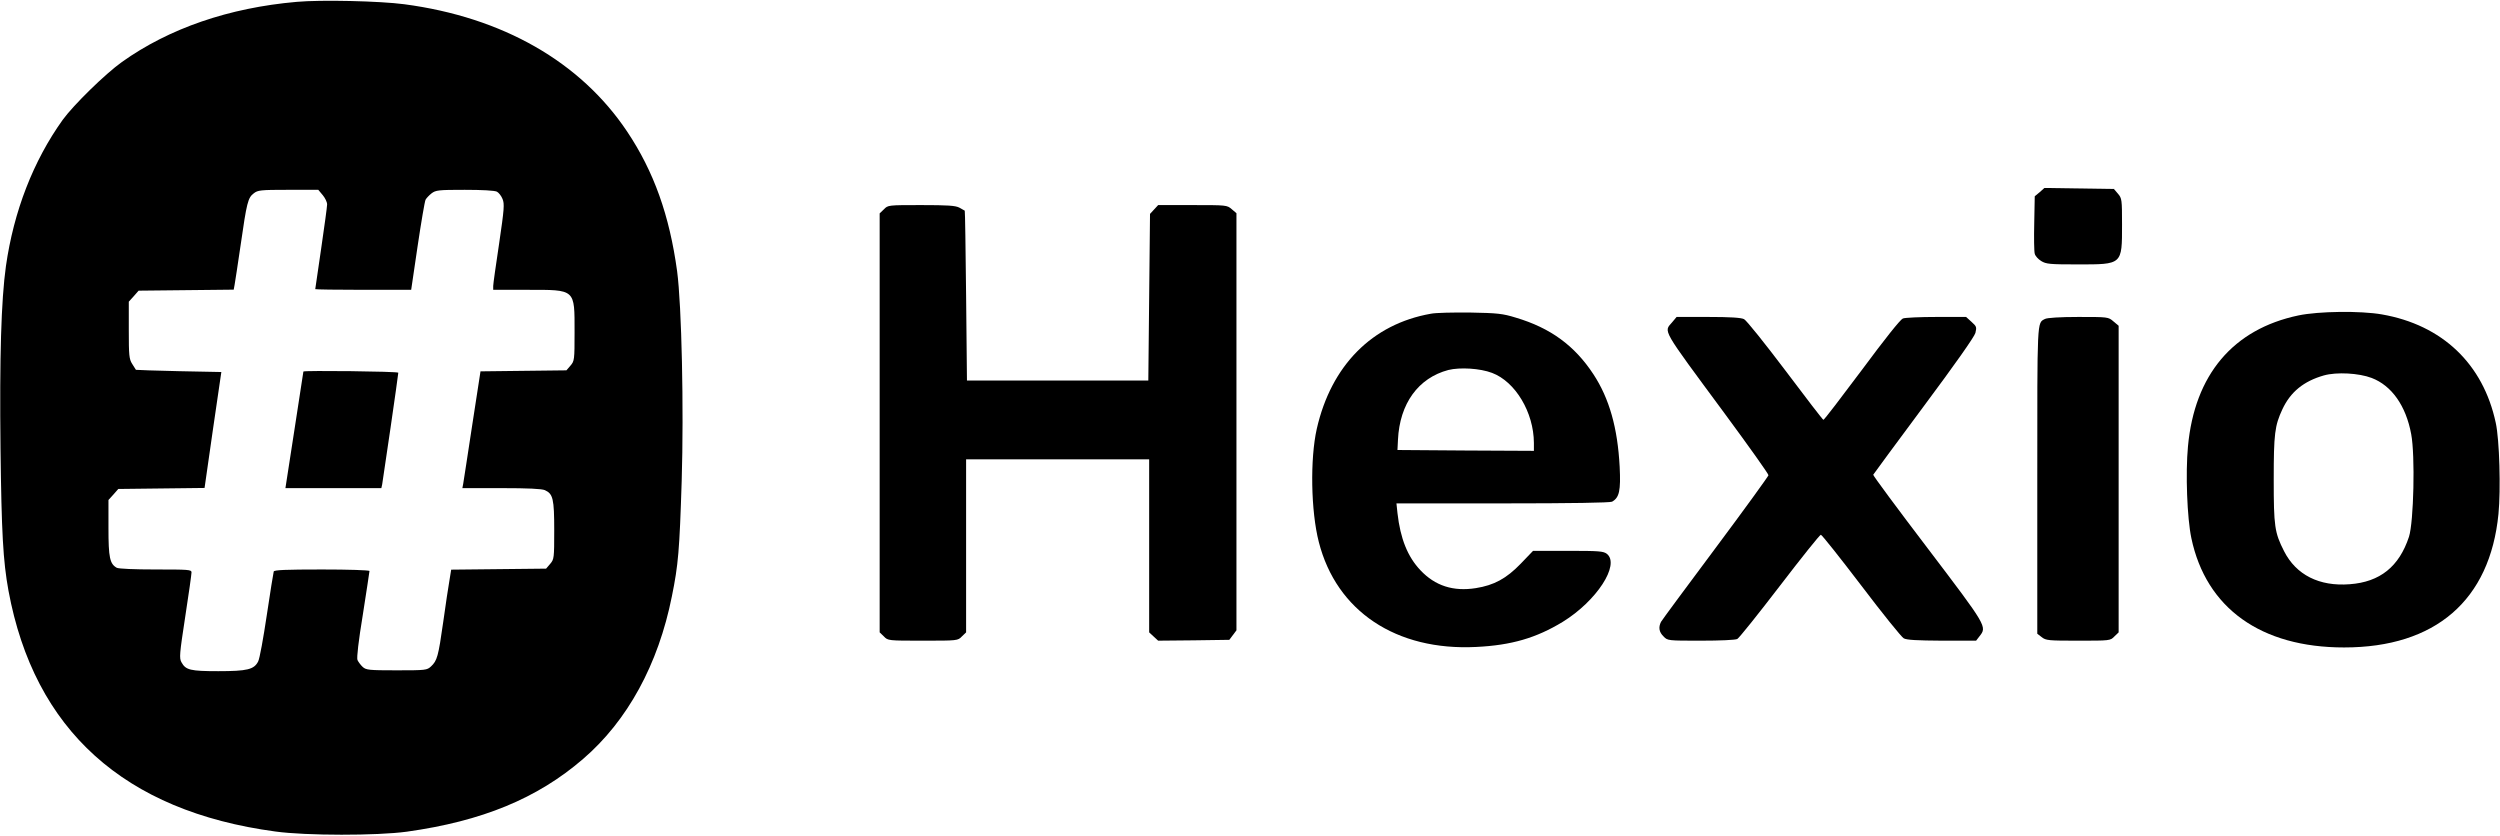
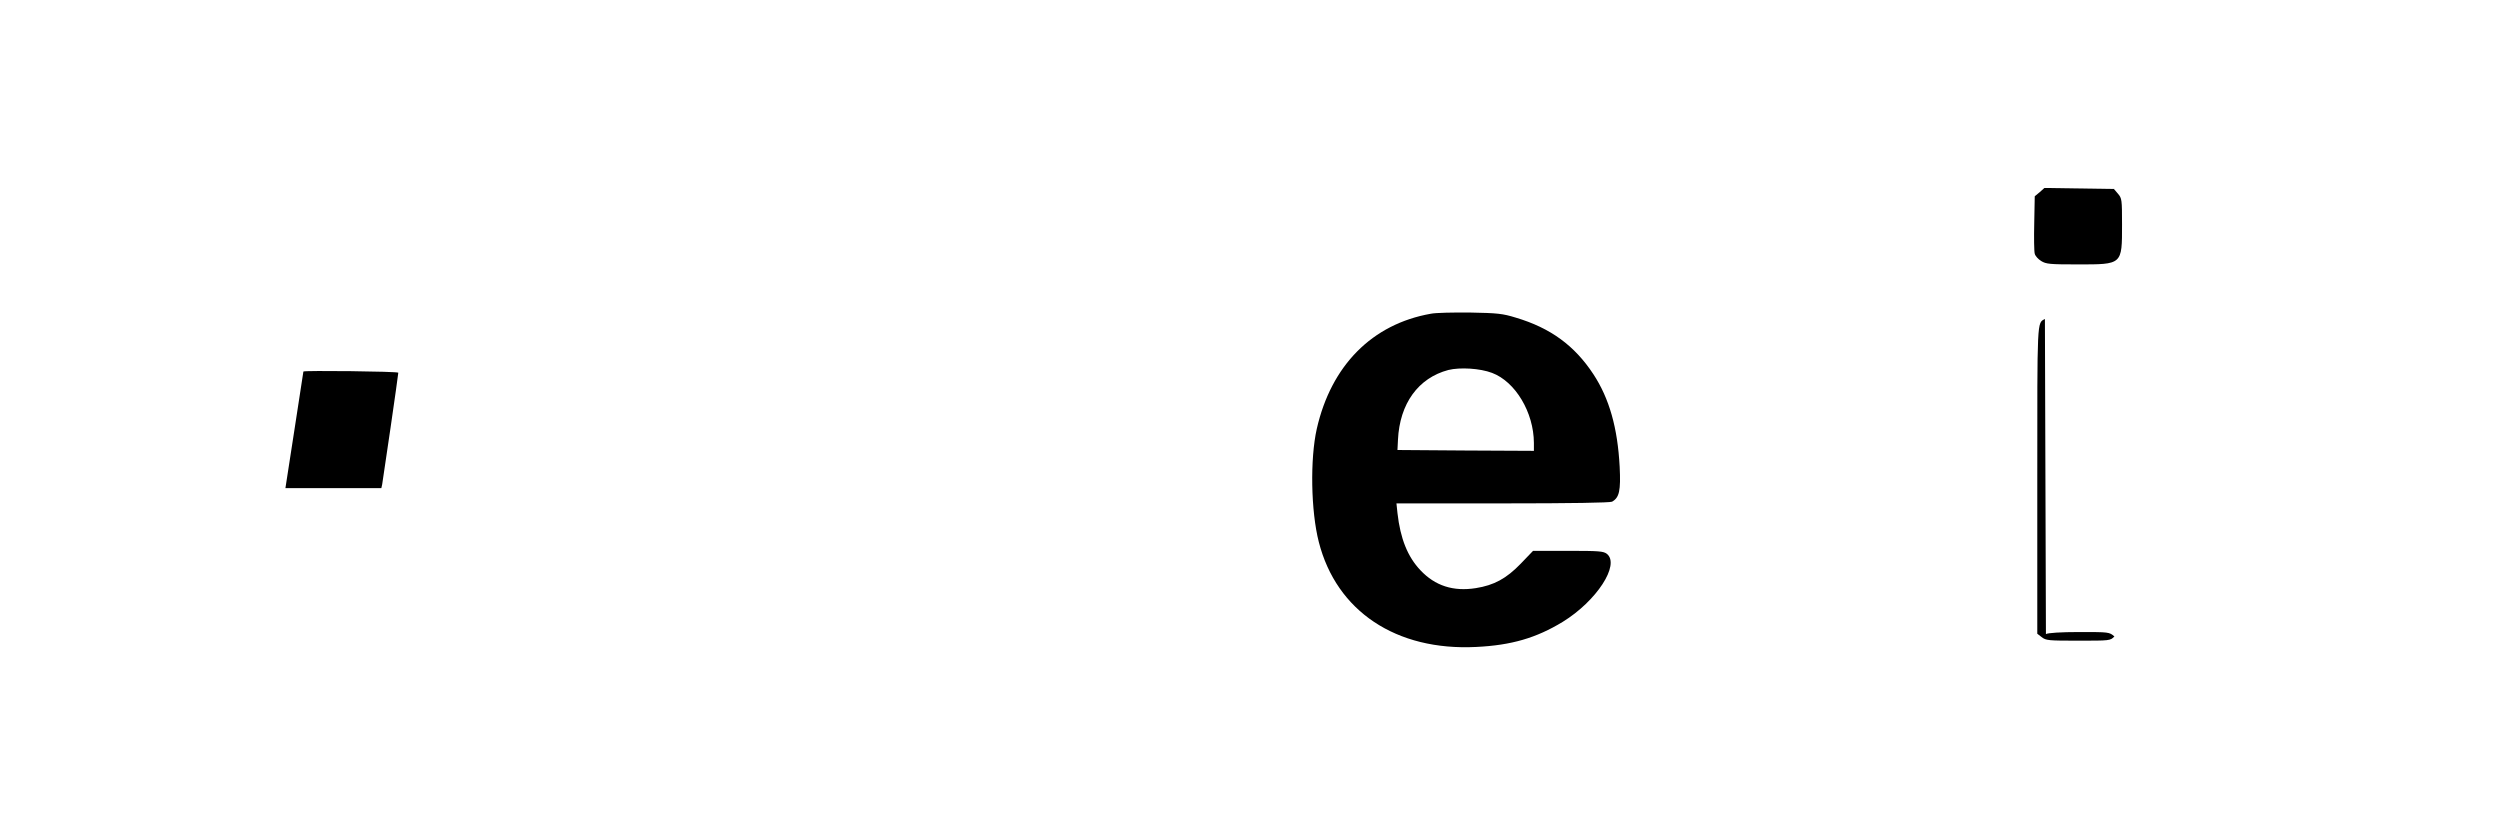
<svg xmlns="http://www.w3.org/2000/svg" version="1.0" width="1475pt" height="493pt" viewBox="0 0 1475 493" preserveAspectRatio="xMidYMid meet">
  <g transform="translate(0,493) scale(0.1,-0.1)" fill="#000000" stroke="none">
-     <path d="M1750 4919 c-399 -35 -752 -156 -1031 -355 -98 -70 -285 -253 -349 -341 -174 -243 -289 -540 -335 -863 -28 -200 -38 -536 -32 -1075 6 -497 15 -665 47 -840 152 -822 682 -1301 1575 -1421 181 -25 600 -25 775 -1 444 62 770 196 1040 429 262 225 444 558 524 959 38 187 45 270 58 681 13 427 0 1034 -27 1238 -45 329 -137 588 -295 824 -275 411 -734 674 -1315 751 -144 19 -490 27 -635 14z m154 -1140 c14 -17 26 -41 26 -55 0 -13 -16 -130 -35 -260 -19 -129 -35 -237 -35 -240 0 -2 127 -4 283 -4 l283 0 38 258 c21 141 42 265 47 274 5 9 21 26 35 37 25 19 40 21 196 21 102 0 177 -4 190 -11 11 -6 26 -25 33 -43 12 -29 10 -58 -20 -262 -19 -126 -35 -239 -35 -251 l0 -23 200 0 c288 0 280 7 280 -250 0 -164 -1 -170 -24 -197 l-24 -28 -254 -3 -253 -3 -49 -318 c-26 -175 -51 -330 -53 -345 l-5 -26 230 0 c158 0 239 -4 257 -12 48 -22 55 -51 55 -237 0 -165 -1 -171 -24 -198 l-24 -28 -280 -3 -280 -3 -10 -62 c-6 -34 -23 -145 -37 -247 -29 -205 -36 -228 -72 -262 -24 -22 -30 -23 -203 -23 -164 0 -180 2 -200 20 -12 11 -26 30 -31 41 -5 14 6 111 32 269 21 136 39 251 39 256 0 5 -126 9 -280 9 -216 0 -282 -3 -285 -12 -2 -7 -21 -123 -41 -258 -20 -134 -42 -257 -51 -273 -24 -47 -64 -57 -235 -57 -166 0 -192 7 -217 52 -14 24 -12 48 22 270 21 134 37 251 37 261 0 16 -17 17 -211 17 -125 0 -218 4 -230 10 -41 23 -49 60 -49 234 l0 166 29 32 29 33 254 3 255 3 49 342 50 342 -251 5 c-137 3 -251 7 -253 8 -1 1 -11 17 -22 35 -18 28 -20 50 -20 199 l0 168 29 32 29 33 280 3 281 3 5 27 c3 15 19 122 36 237 36 251 43 278 77 304 24 19 39 21 203 21 l178 0 26 -31z" />
    <path d="M1790 2738 c0 -2 -24 -157 -53 -345 l-53 -343 283 0 283 0 5 23 c5 26 95 645 95 658 0 8 -560 14 -560 7z" />
    <path d="M12034 3796 l-29 -24 -3 -158 c-2 -86 -1 -168 3 -181 3 -13 20 -32 38 -43 29 -18 51 -20 215 -20 265 0 262 -3 262 235 0 148 -1 155 -24 182 l-24 28 -205 3 -205 3 -28 -25z" />
-     <path d="M5215 3695 l-25 -24 0 -1236 0 -1236 25 -24 c24 -25 25 -25 230 -25 205 0 206 0 230 25 l25 24 0 511 0 510 540 0 540 0 0 -510 0 -511 27 -25 26 -24 210 2 210 3 21 28 21 28 0 1231 0 1230 -28 24 c-28 24 -31 24 -231 24 l-203 0 -24 -26 -24 -26 -5 -491 -5 -492 -535 0 -535 0 -5 500 c-3 275 -6 501 -8 502 -1 1 -15 9 -32 18 -23 12 -69 15 -225 15 -195 0 -196 0 -220 -25z" />
    <path d="M8442 3079 c-346 -61 -588 -305 -673 -679 -40 -177 -35 -485 12 -668 104 -408 456 -643 929 -619 207 10 354 53 510 148 200 123 339 337 261 401 -21 16 -44 18 -230 18 l-206 0 -73 -76 c-84 -87 -157 -127 -265 -144 -133 -21 -240 14 -326 105 -76 80 -119 187 -136 338 l-6 57 626 0 c410 0 633 4 646 10 43 24 52 65 45 206 -12 229 -61 403 -155 546 -111 169 -253 273 -458 334 -78 24 -108 27 -268 30 -99 1 -204 -1 -233 -7z m361 -349 c138 -52 246 -233 247 -413 l0 -47 -402 2 -403 3 3 60 c10 214 120 365 297 412 69 17 187 10 258 -17z" />
-     <path d="M13561 3069 c-386 -81 -613 -350 -652 -773 -15 -158 -5 -423 20 -541 87 -413 410 -645 901 -645 539 0 861 278 911 788 14 143 6 438 -16 537 -74 348 -316 578 -672 640 -126 22 -373 19 -492 -6z m432 -369 c118 -45 202 -164 233 -331 24 -126 15 -519 -13 -606 -58 -176 -171 -267 -350 -280 -179 -14 -316 55 -387 195 -56 110 -61 147 -61 422 0 271 6 318 51 415 48 103 126 166 245 200 75 21 206 14 282 -15z" />
-     <path d="M9866 3029 c-50 -59 -69 -26 309 -538 143 -194 260 -358 259 -365 -1 -6 -141 -200 -312 -429 -171 -229 -316 -425 -322 -436 -16 -32 -12 -60 15 -86 24 -25 25 -25 220 -25 113 0 204 4 215 10 11 6 123 146 251 313 127 166 236 302 242 302 6 0 113 -135 238 -299 125 -165 238 -305 251 -312 17 -10 79 -13 225 -14 l202 0 20 26 c45 57 45 57 -305 518 -179 235 -324 431 -322 435 2 4 136 186 298 404 184 247 299 410 305 433 8 34 7 38 -23 65 l-32 29 -175 0 c-95 0 -185 -4 -198 -9 -15 -6 -106 -120 -243 -305 -121 -162 -222 -294 -226 -293 -4 1 -105 132 -225 292 -120 159 -229 295 -243 302 -17 9 -83 13 -212 13 l-186 0 -26 -31z" />
-     <path d="M12065 3048 c-47 -25 -45 9 -45 -949 l0 -908 26 -20 c25 -20 40 -21 216 -21 187 0 189 0 213 25 l25 24 0 905 0 904 -31 26 c-30 26 -32 26 -207 26 -109 0 -185 -5 -197 -12z" />
+     <path d="M12065 3048 c-47 -25 -45 9 -45 -949 l0 -908 26 -20 c25 -20 40 -21 216 -21 187 0 189 0 213 25 c-30 26 -32 26 -207 26 -109 0 -185 -5 -197 -12z" />
  </g>
</svg>